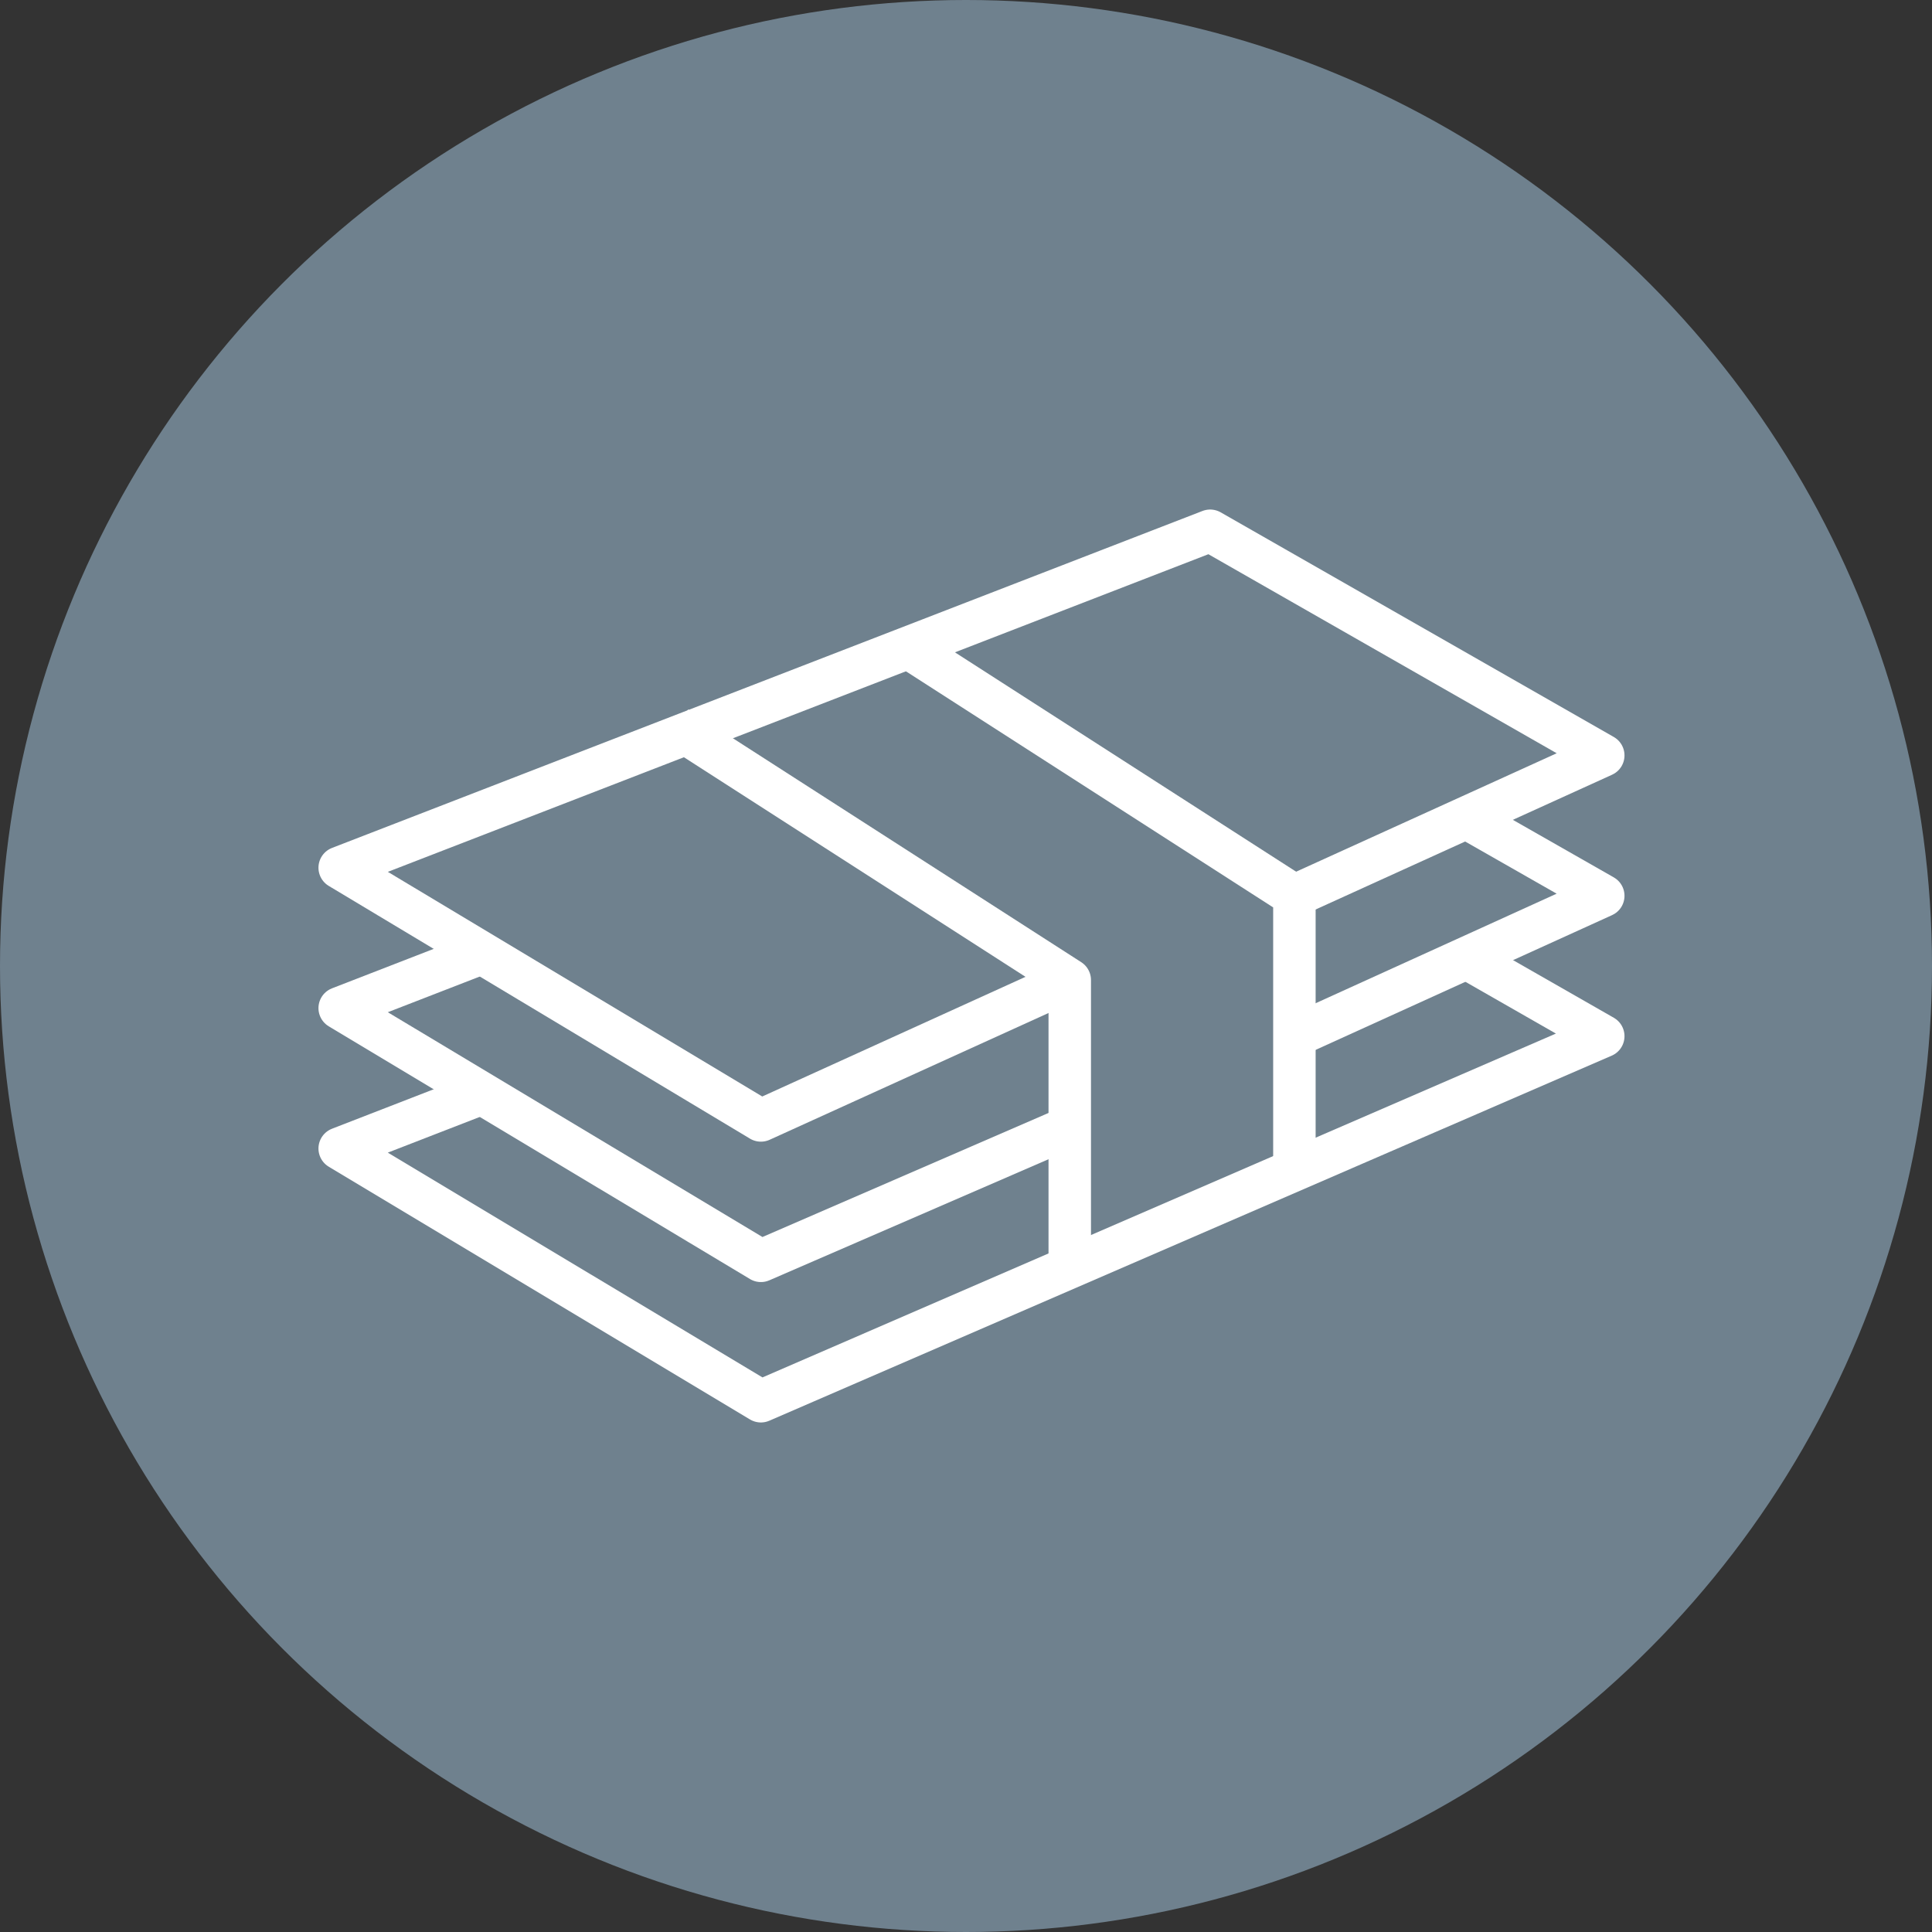
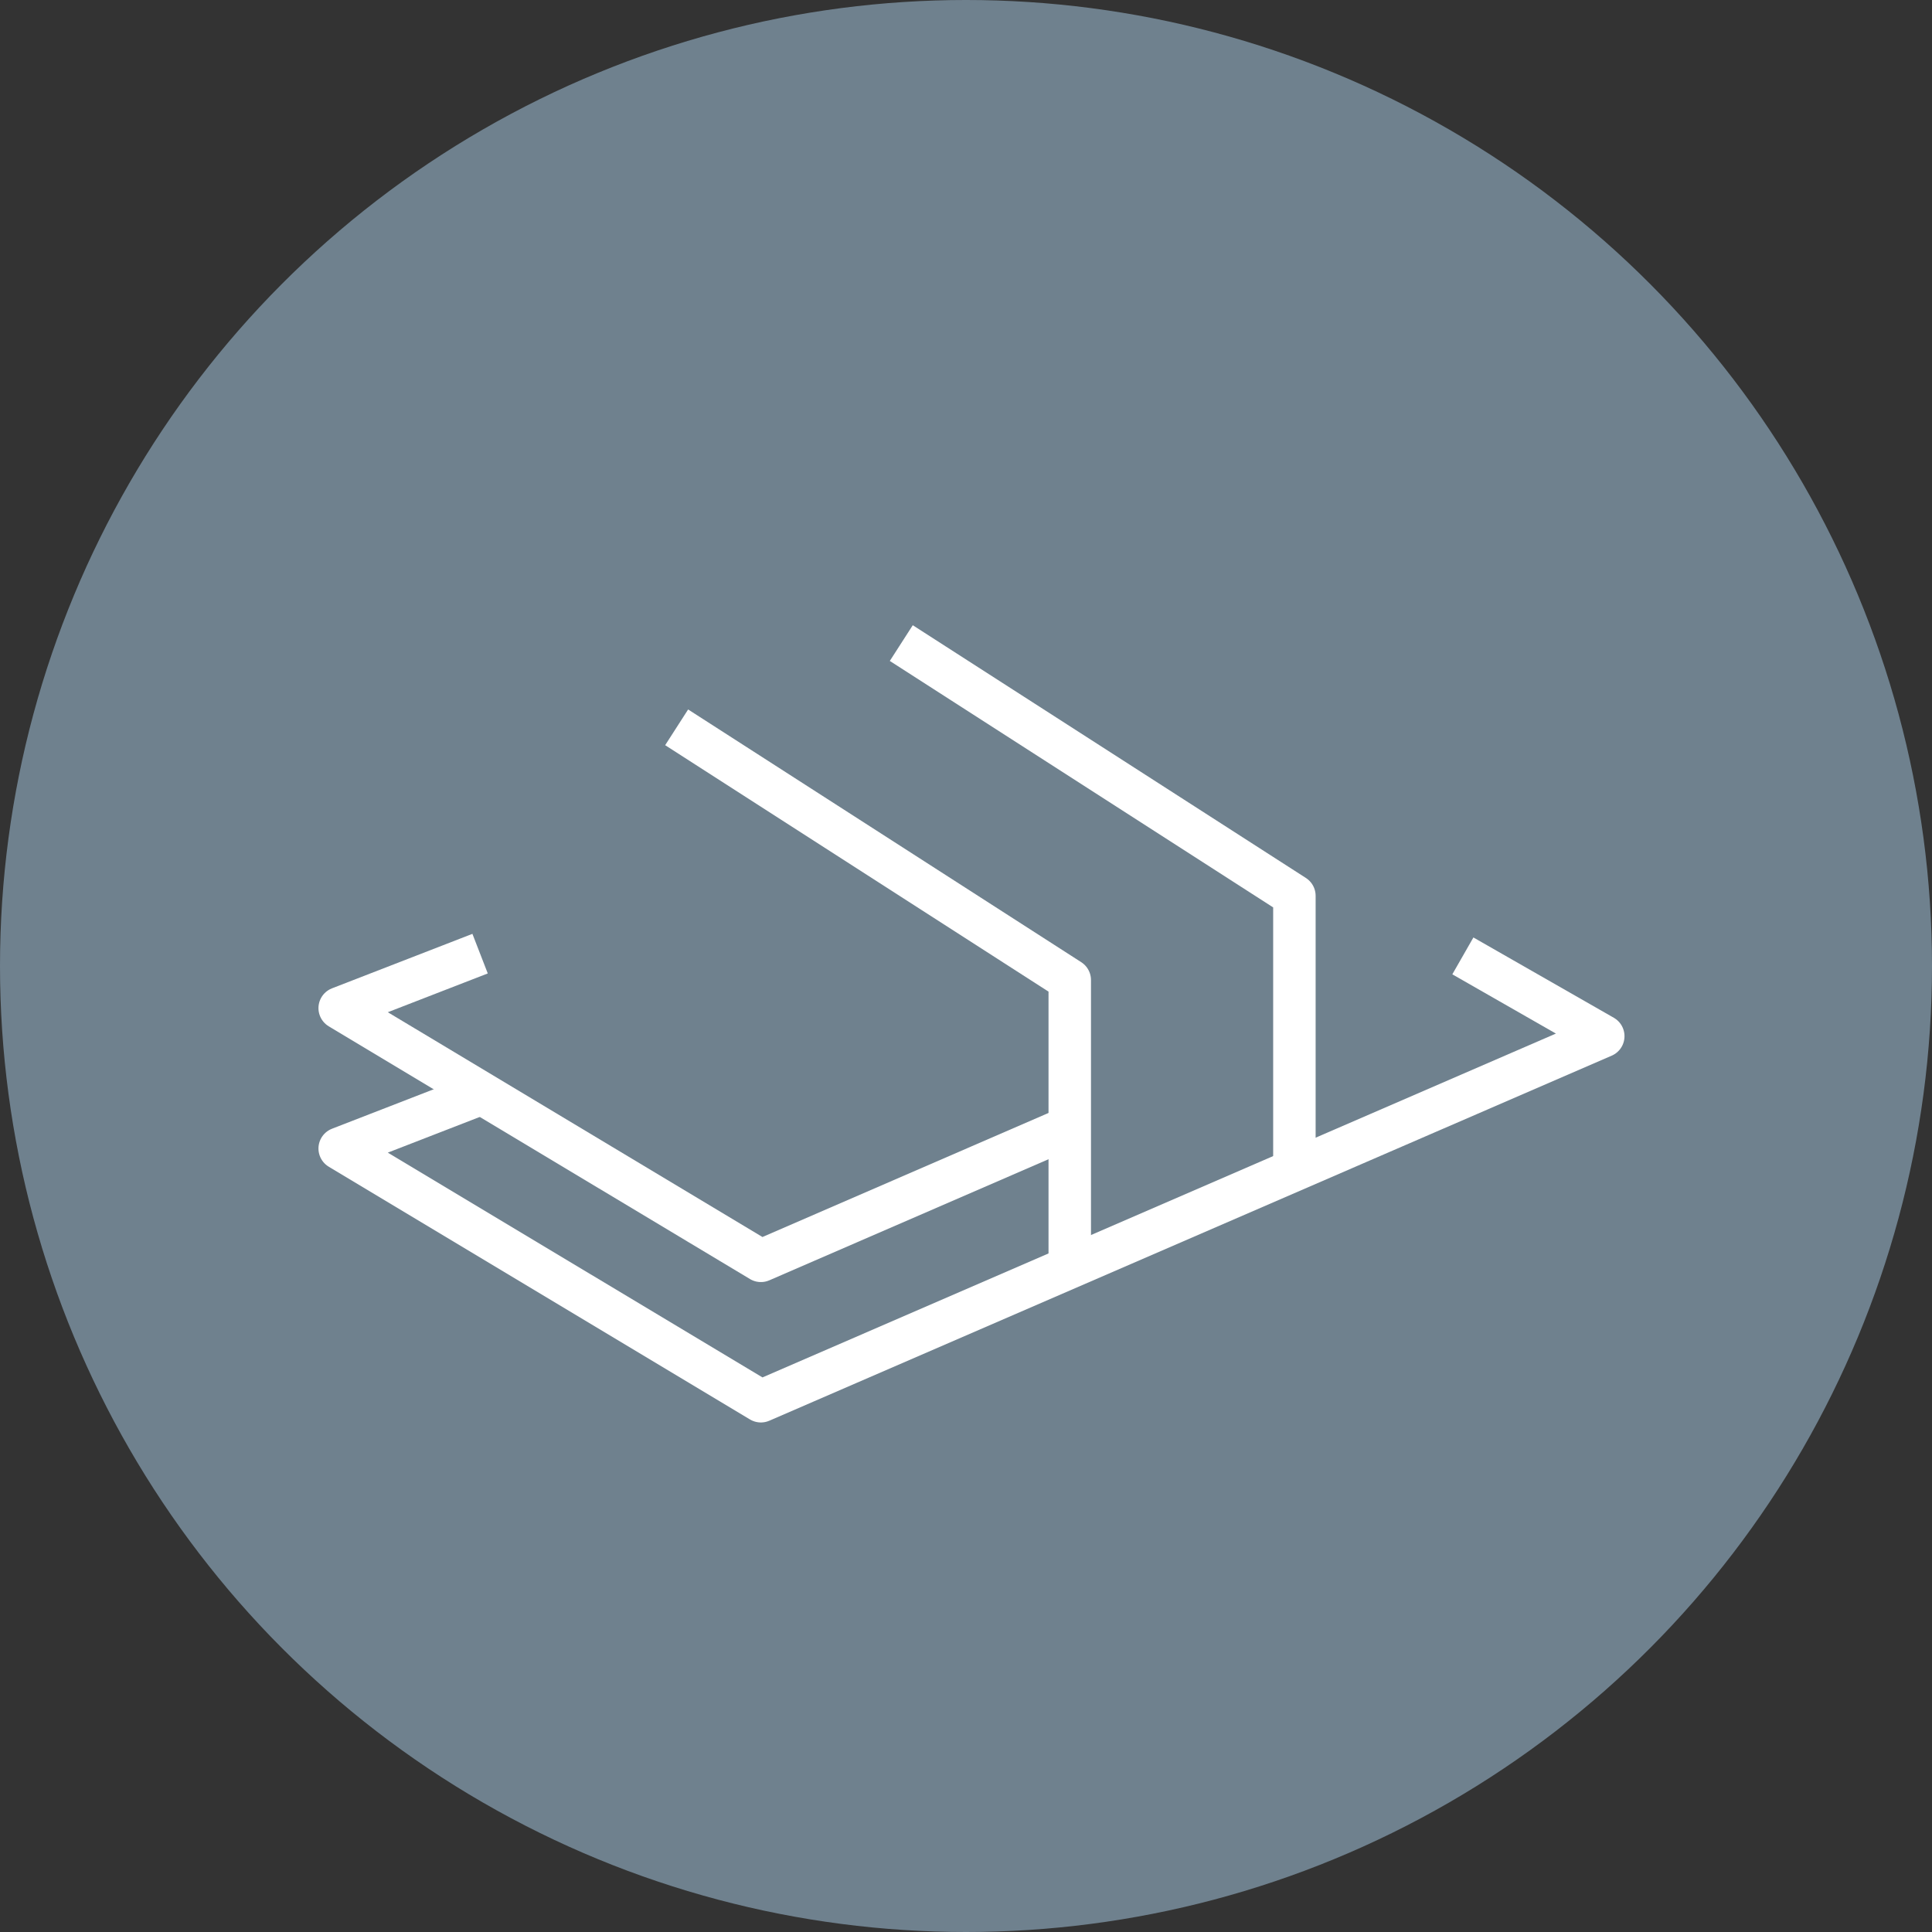
<svg xmlns="http://www.w3.org/2000/svg" width="91" height="91" viewBox="0 0 91 91" fill="none">
  <rect x="0" y="0" width="91" height="91" fill="#333333" stroke="none" />
  <circle cx="45.5" cy="45.5" r="45.5" fill="#6F818E" />
  <path d="M68.903 45.024L75.516 48.806L35.839 66L16 54.097L22.613 51.531" stroke="white" stroke-width="2" stroke-linejoin="round" />
  <path d="M50.387 53.078L35.839 59.387L16 47.484L22.613 44.918" stroke="white" stroke-width="2" stroke-linejoin="round" />
-   <path d="M68.903 38.424L75.516 42.194L60.968 48.807" stroke="white" stroke-width="2" stroke-linejoin="round" />
-   <path d="M50.387 46.161L35.839 52.774L16 40.871L57 25L75.516 35.581L60.968 42.194" stroke="white" stroke-width="2" stroke-linejoin="round" />
  <path d="M31.871 34.258L50.387 46.161V59.387" stroke="white" stroke-width="2" stroke-linejoin="round" />
  <path d="M42.452 30.29L60.968 42.194V55.419" stroke="white" stroke-width="2" stroke-linejoin="round" />
</svg>